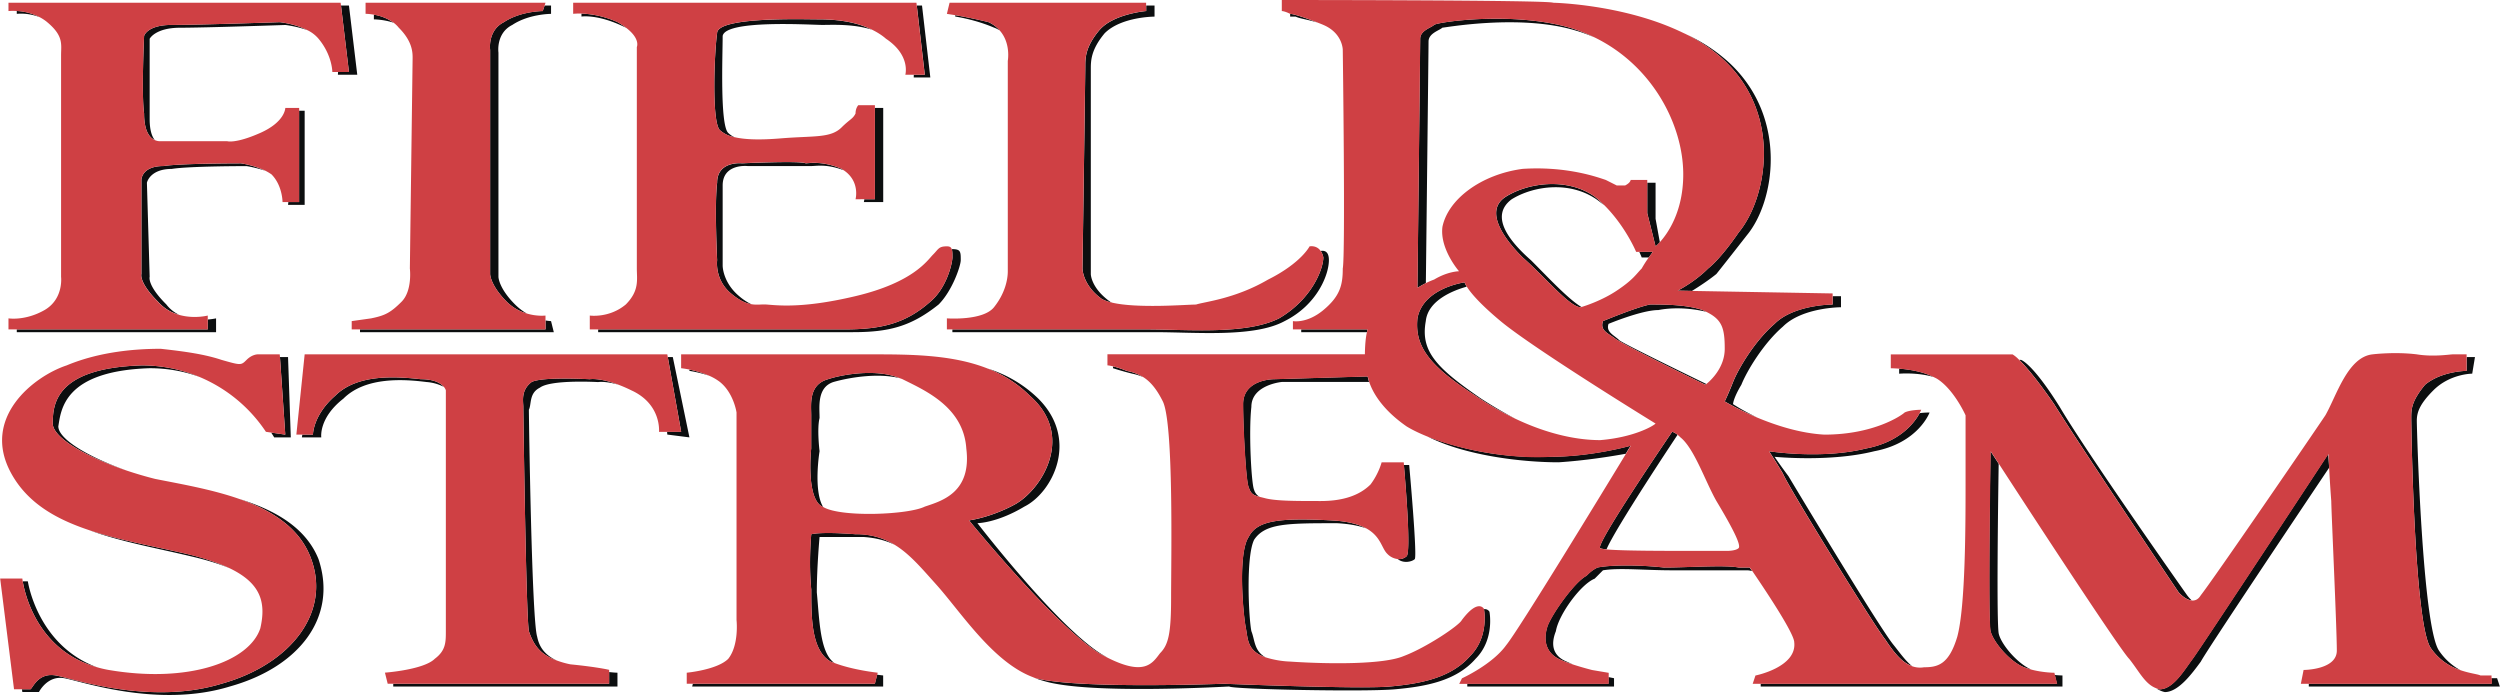
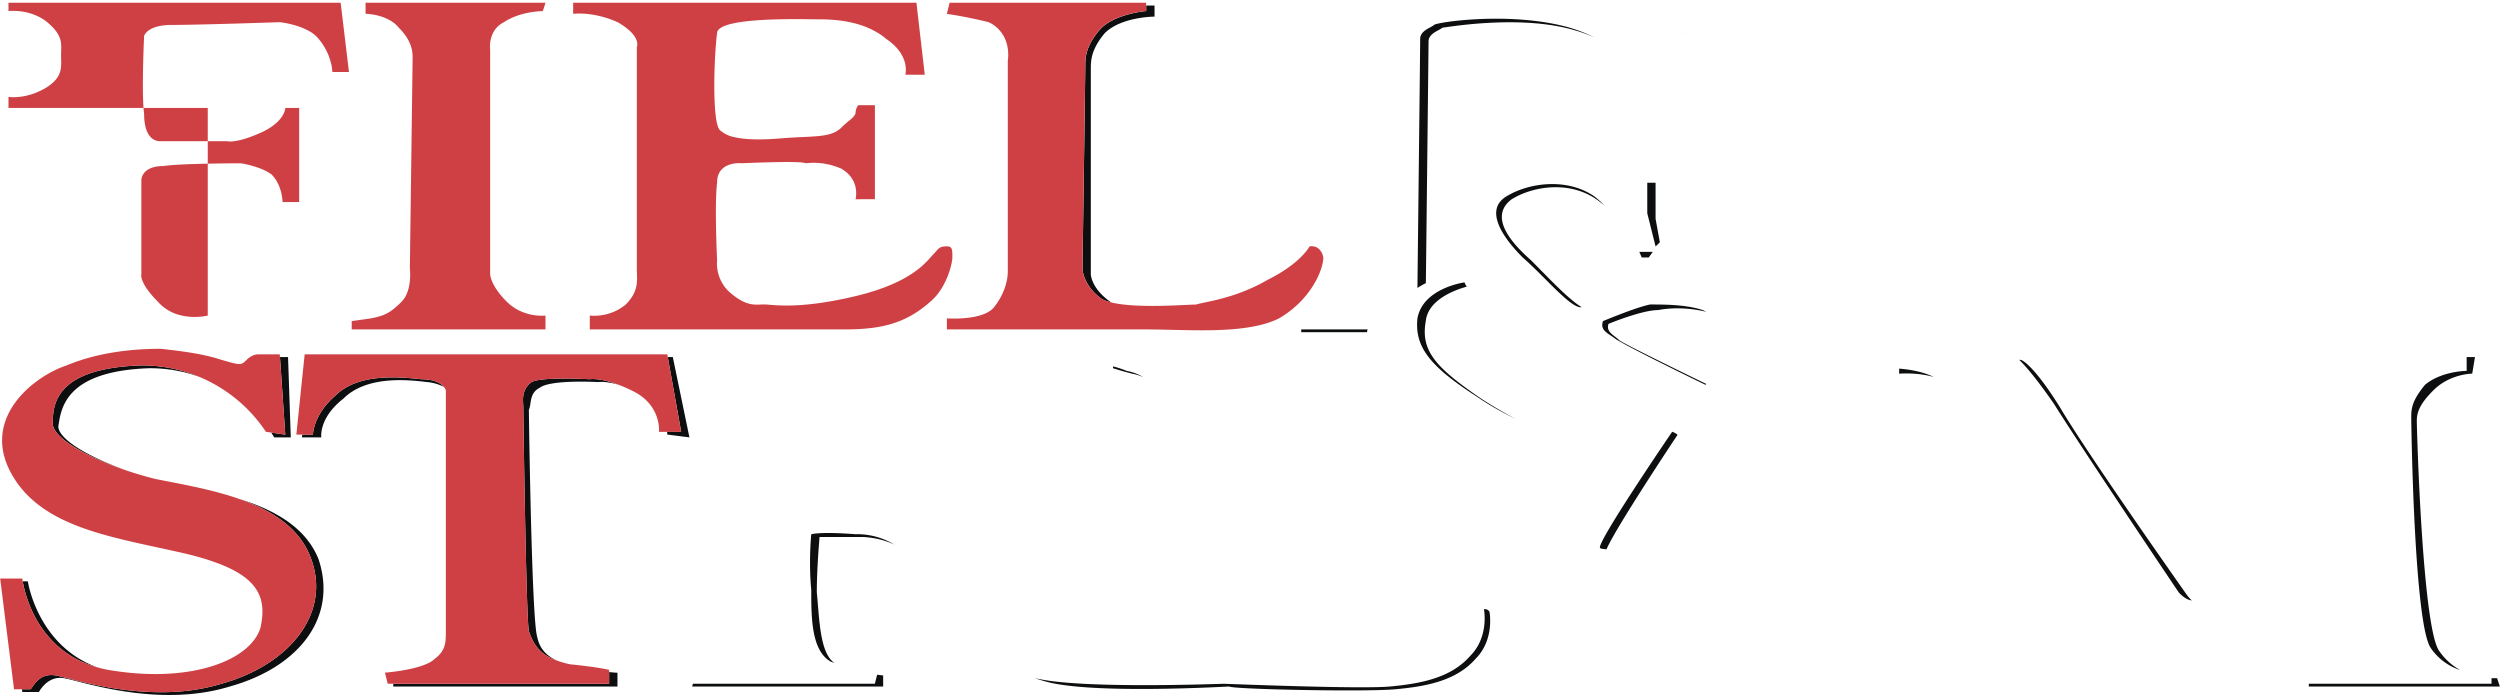
<svg xmlns="http://www.w3.org/2000/svg" width="2500" height="695" viewBox="0 0 42.721 11.878">
-   <path d="M2.934.426c-.426 0-.474.189-.474.189s-.047.993 0 1.325c0 .309.1.416.182.453-.048-.06-.087-.168-.087-.358V.663s.095-.189.521-.189S4.874.427 4.874.427s.181.019.375.088c-.211-.109-.47-.136-.47-.136S3.406.426 2.934.426zM5.775 1.23l-.003.047h.331L5.961.095h-.136l.136 1.135h-.186zM4.925 3.454c-.002.029-.005.047-.005.047h.284V1.893h-.095v1.561h-.184zM.284.237S.467.211.678.295A.931.931 0 0 0 .284.188v.049zM2.792 2.838c-.378 0-.378.237-.378.237v1.608s-.047.142.284.473a.736.736 0 0 0 .361.224.59.59 0 0 1-.219-.177c-.332-.33-.285-.472-.285-.472l-.047-1.608s.047-.236.426-.236c.284-.048 1.277-.048 1.277-.048s.151.022.322.08a1.56 1.56 0 0 0-.417-.127s-1.041 0-1.324.046zM.284 5.63v.047H3.69v-.236s-.058.013-.142.02v.169H.284zM6.15 5.63v.047h3.312l-.047-.189s-.038-.001-.094-.011v.153H6.15zM6.387.331s.17.001.338.058a.795.795 0 0 0-.338-.138v.08zM8.61.378c-.283.143-.236.474-.236.474v3.832s0 .189.284.473c.11.109.233.169.343.202a1.006 1.006 0 0 1-.201-.155c-.284-.284-.284-.473-.284-.473V.899s-.047-.331.237-.473c.284-.189.662-.189.662-.189V.095h-.11l-.032.094s-.378 0-.663.189zM13.768 2.792c-.095-.047-1.088 0-1.088 0s-.426-.047-.426.331c-.047.378 0 1.325 0 1.325s-.047.331.237.568c.148.124.258.169.349.185a.974.974 0 0 1-.208-.138c-.284-.236-.284-.521-.284-.521V3.17c0-.379.426-.332.426-.332h1.088c.088 0 .261-.039.553.071-.011-.008-.02-.017-.032-.023-.332-.142-.569-.094-.615-.094zM14.769 3.406c-.003.029-.008.047-.008.047h.331V1.845h-.142v1.561h-.181zM12.253.568c-.047.331-.095 1.514.047 1.656a.518.518 0 0 0 .249.121.406.406 0 0 1-.107-.074c-.142-.142-.094-1.325-.094-1.656.047-.284 1.514-.189 1.703-.189.167 0 .52-.021.847.081-.348-.172-.751-.176-.942-.176-.236 0-1.703-.047-1.703.237zM9.935.232v.051s.284-.047.757.189l.011.006a1.354 1.354 0 0 0-.153-.101 1.687 1.687 0 0 0-.615-.145z" fill="#0c0e0f" />
-   <path d="M15.896 5.157c-.426.378-.851.473-1.466.473h-4.21v.047h4.352c.615 0 .994-.095 1.467-.473.236-.237.378-.663.378-.757 0-.142 0-.189-.142-.189l-.01.002c.009.03.01.074.01.14-.001.095-.095.52-.379.757zM15.614 1.277c.001.03-.001.047-.001.047h.284l-.142-1.23h-.089l.137 1.183h-.189zM16.89.378a8.237 8.237 0 0 0-.567-.119v.024s.331.047.662.189c.038.013.067.03.098.047a.575.575 0 0 0-.193-.141zM21.857 5.441c-.567.284-1.561.189-2.271.189h-3.312v.047h3.454c.709 0 1.703.095 2.224-.189.567-.284.757-.804.757-1.041 0-.158-.083-.168-.14-.158a.296.296 0 0 1 .045.11c0 .19-.189.71-.757 1.042z" fill="#0c0e0f" />
  <path d="M18.782.521c-.236.284-.236.473-.236.615 0 .142-.048 3.454-.048 3.454s0 .284.332.521a.65.65 0 0 0 .174.062c-.011-.005-.022-.009-.032-.015-.332-.238-.332-.474-.332-.474V1.183c0-.142 0-.331.237-.615.284-.284.852-.284.852-.284V.095h-.142v.094c-.001 0-.568.048-.805.332zM11.78 7.475l-.284-1.372h-.086l.229 1.277h-.241l.004.047.378.048zM7.191 6.481c-.425-.047-1.088-.094-1.466.284-.379.331-.379.663-.379.663h-.182l-.007.047h.331s-.047-.331.378-.662c.379-.379 1.041-.332 1.419-.284a.768.768 0 0 1 .298.083c-.047-.056-.154-.131-.392-.131zM10.077 6.481s-.804-.047-.993.047c-.189.142-.143.332-.143.427s.047 3.596.095 3.832c.077.229.187.396.474.501-.217-.103-.299-.243-.332-.406-.094-.284-.142-3.785-.142-3.879.048-.095 0-.284.189-.378.189-.142.994-.095.994-.095s.115-.021.34.043c-.319-.121-.482-.092-.482-.092zM6.718 11.686v.047h3.832v-.236s-.045 0-.142-.011v.2h-3.69zM1.652 11.403C.632 11.024.473 9.935.473 9.935H.386c.036.22.255 1.181 1.266 1.468z" fill="#0c0e0f" />
  <path d="M4.083 8.526c.541.189 1.014.477 1.216.983.378.946-.331 1.845-1.514 2.176-1.23.378-2.555-.095-2.839-.142-.284-.047-.378.189-.426.237H.372l.007.047h.284s.142-.284.426-.237c.284.047 1.608.521 2.838.142 1.183-.331 1.845-1.183 1.514-2.176-.22-.549-.759-.843-1.358-1.03zM4.631 7.393c.034.05.052.082.052.082h.284L4.92 6.103h-.138l.091 1.325-.242-.035zM.899 7.239c0 .233.545.562 1.265.804-.664-.236-1.17-.539-1.17-.757.047-.284.095-.946 1.561-.993.323 0 .605.059.852.148a2.552 2.552 0 0 0-.994-.196c-1.467.047-1.514.662-1.514.994z" fill="#0c0e0f" />
-   <path d="M1.52 9.06c.527.196 1.142.305 1.745.449.266.062.482.13.662.204a3.946 3.946 0 0 0-.757-.251c-.575-.132-1.149-.235-1.65-.402zM21.763 6.481s-.521 0-.521.426c0 .378.047 1.325.095 1.419.038.114.079.137.19.166a.197.197 0 0 1-.096-.119c-.047-.095-.095-.993-.047-1.419 0-.378.52-.426.52-.426h1.492c-.019-.058-.025-.095-.025-.095l-1.608.048zM21.337 9.178c-.189.284-.095 1.324-.047 1.561.036.179.018.385.334.495-.196-.115-.178-.292-.24-.447-.047-.236-.095-1.277.047-1.562.189-.283.567-.283 1.419-.283.213.012.373.044.495.088-.125-.068-.307-.121-.589-.136-.899-.047-1.277 0-1.419.284zM11.78 6.339s.151.02.334.081a1.67 1.67 0 0 0-.334-.104v.023zM24.033 9.509a.192.192 0 0 1-.148.045c.101.084.25.043.291.002.047-.047-.095-1.609-.095-1.609h-.091c.023.255.129 1.519.043 1.562zM26.494 7.806a5.31 5.31 0 0 1-2.091-.342c.64.323 1.604.437 2.233.437.457-.03.893-.1 1.146-.146l.083-.138s-.662.189-1.371.189zM30.089 11.686v.047h5.157v-.189s-.054 0-.132-.008l.038.15h-5.063zM37.47 11.26c-.142.189-.331.521-.568.521-.019-.003-.035-.01-.052-.017.042.03.09.052.146.064.237 0 .474-.331.615-.521.081-.162 1.725-2.616 2.193-3.314l-.017-.234s-2.176 3.312-2.317 3.501zM14.004 7.711s-.047-.378 0-.567c0-.189-.047-.521.236-.615.28-.08.762-.158 1.133-.066-.38-.16-.955-.072-1.228.019-.331.095-.284.426-.284.615v.568s-.094.852.189.993l.016.008c-.173-.283-.062-.955-.062-.955zM34.016 10.787c.048.189.332.521.568.615.043.017.087.03.131.042-.234-.1-.511-.423-.557-.61-.041-.162-.012-2.292-.002-2.908l-.14-.215s-.047 2.886 0 3.076zM25.074 11.686v.047h2.508v-.142l-.095-.019v.114zM22.047.284h.094c.068.034.187.045.37.101-.264-.106-.423-.147-.464-.147v.046zM29.711 9.699c-.237-.047-.852 0-1.277 0-.426-.047-.899-.047-1.136 0-.095.047-.142.095-.189.142-.189.095-.567.615-.662.852-.095.284 0 .474.189.568.066.034.156.066.245.096l-.104-.048c-.236-.095-.284-.284-.189-.521.047-.284.426-.804.663-.898l.142-.143c.284-.047.71 0 1.183 0h1.277c.031 0 .061.006.089.013L29.9 9.7l-.189-.001zM17.363 8.61c-.426.237-.804.284-.804.284s1.467 1.798 2.224 2.271c.05.028.098.053.143.076l-.048-.029c-.757-.426-2.176-2.271-2.176-2.271s.331 0 .804-.284c.473-.236.946-1.136.236-1.845a2.152 2.152 0 0 0-.862-.512c.263.104.506.252.719.465.757.663.237 1.562-.236 1.845zM29.711 3.974s-.284.426-.521.615c-.236.237-.521.378-.521.378l.245.005c.118-.073.282-.18.417-.289.189-.236.521-.662.521-.662.473-.568.71-1.987-.284-2.933a2.818 2.818 0 0 0-.729-.49c.231.12.449.266.635.442.994.947.71 2.366.237 2.934zM30.326 5.535c-.331.284-.615.757-.709.994s-.143.331-.143.331.221.135.55.273c-.249-.12-.408-.226-.408-.226s0-.094.142-.331c.095-.237.379-.709.71-.994.331-.331.993-.331.993-.331v-.189h-.142v.142s-.662 0-.993.331zM31.887 7.665c-.757.189-1.655.047-1.655.047s.094.142.236.379c.095.236 1.561 2.602 1.75 2.838.139.209.279.392.457.455-.113-.091-.206-.225-.314-.36-.237-.284-1.656-2.649-1.798-2.886-.142-.189-.237-.331-.237-.331s.946.095 1.703-.095c.757-.142.946-.662.946-.662s-.09 0-.17.011c-.073.137-.312.489-.918.604z" fill="#0c0e0f" />
  <path d="M25.122 11.212c-.331.378-.852.473-1.372.521-.521.047-2.792-.047-2.839-.047s-2.46.095-3.217-.095c-.016-.005-.032-.013-.047-.019.062.027.125.05.189.066.757.236 3.123.095 3.17.095.047.047 2.318.095 2.838.047.521-.047 1.041-.142 1.372-.521.331-.331.237-.804.237-.804s-.03-.054-.094-.043c.004.022.086.477-.237.8zM22.236 5.63v.047h1.123c.003-.017.008-.033.012-.047h-1.135zM19.019 6.262v.031s.142.047.331.094a.872.872 0 0 1 .186.059.78.78 0 0 0-.28-.106 1.554 1.554 0 0 0-.237-.078zM27.393 5.488c-.047.142.047.189.189.284.095.095 1.561.804 1.561.804l.017-.013c-.356-.173-1.367-.666-1.483-.744-.095-.094-.237-.142-.189-.284 0 0 .567-.236.852-.236.218-.043.515-.043.819.03-.02-.01-.039-.02-.062-.03-.284-.095-.662-.095-.899-.095-.238.047-.805.284-.805.284zM28.696.53c.043.02.087.04.129.061-.043-.02-.085-.042-.129-.061zM32.455 6.387s.3-.028.589.056c-.188-.096-.435-.131-.589-.143v.087zM11.839 11.686l-.012.047h3.264v-.189s-.041-.004-.103-.013l-.039.155h-3.11zM13.862 9.131s-.047.473 0 .946c0 .473 0 1.041.332 1.23l.066.025c-.253-.17-.258-.752-.303-1.208 0-.426.047-.946.047-.946h.757c.213.015.379.062.524.131a1.227 1.227 0 0 0-.666-.179c-.615-.047-.757.001-.757.001zM41.443 6.576c-.236.284-.236.426-.236.568 0 .095.047 3.501.331 3.927a.975.975 0 0 0 .508.382 1.04 1.04 0 0 1-.366-.335c-.284-.426-.378-3.785-.378-3.927 0-.142.047-.284.284-.521.284-.284.663-.284.663-.284l.047-.284h-.142v.236c-.001.001-.426.001-.711.238zM35.104 6.907c.473.757 2.129 3.217 2.129 3.217s.108.127.223.138c-.048-.045-.081-.091-.081-.091s-1.703-2.413-2.176-3.217c-.473-.757-.663-.804-.663-.804h-.029c.106.104.296.32.597.757zM28.292 3.123h-.142v.521l.142.567s.029-.023.073-.071l-.073-.401v-.616zM42.721 11.733l-.047-.142h-.095v.095h-3.123v.047h3.265zM24.412.709c0-.142.189-.189.236-.236.047 0 1.325-.236 2.271.047.115.033.224.074.329.119a2.688 2.688 0 0 0-.424-.166C25.83.189 24.553.378 24.506.426c-.048.047-.237.095-.237.237s-.047 4.258-.047 4.258.062-.041.144-.082c.008-.693.046-4.003.046-4.13zM26.021 4.4c.379.331.804.852.994.852l.012-.004c-.228-.135-.592-.529-.864-.8-.378-.332-.709-.757-.332-1.041.379-.236 1.041-.331 1.514.047l.071.054a1.952 1.952 0 0 0-.165-.148c-.474-.331-1.136-.236-1.514 0-.379.236-.048.709.284 1.04zM28.176 4.4l.068-.095h-.23c.027.059.041.095.041.095h.121zM28.668 7.431c-.061-.048-.093-.051-.093-.051s-1.324 1.939-1.23 1.987c.009.009.048.016.109.021.145-.352 1.191-1.923 1.214-1.957zM25.311 6.813c-.757-.521-1.041-.805-.946-1.325.037-.364.492-.531.7-.589a.311.311 0 0 1-.038-.073s-.71.095-.805.615c-.047.473.189.804.994 1.324.227.156.453.283.676.39a7.663 7.663 0 0 1-.581-.342z" fill="#0c0e0f" />
-   <path d="M9.935.232c.136.004.358.032.615.146.063.035.111.068.153.101.244.188.178.325.178.325v3.785c0 .189.047.378-.189.615-.284.237-.615.189-.615.189v.237h4.352c.615 0 1.041-.095 1.467-.473.284-.237.378-.662.378-.757 0-.066 0-.109-.01-.14-.011-.034-.034-.05-.084-.05-.142 0-.142.047-.237.142s-.331.473-1.324.709c-.994.237-1.42.142-1.562.142-.067 0-.136.01-.218-.004-.091-.016-.201-.061-.349-.185-.284-.237-.237-.568-.237-.568s-.047-.946 0-1.325c0-.378.426-.331.426-.331s.994-.047 1.088 0c.047 0 .284-.047.615.095.013.007.021.016.032.023.288.191.205.497.205.497H14.95V1.798h-.284s-.047.047-.047.142c-.048.095-.095.095-.237.236-.189.189-.473.142-1.041.189-.351.029-.61.022-.792-.021a.518.518 0 0 1-.249-.121c-.142-.142-.095-1.325-.047-1.656 0-.284 1.466-.237 1.703-.237.19 0 .594.003.942.176.085.042.167.091.241.156.426.284.331.615.331.615H15.802L15.665.094 15.66.047H9.793v.189c0 .001.054-.007.142-.004zM3.548 5.63V5.393s-.236.061-.491-.012a.74.74 0 0 1-.361-.224c-.33-.331-.283-.473-.283-.473V3.075s0-.237.378-.237c.284-.047 1.325-.047 1.325-.047s.23.034.417.127a.892.892 0 0 1 .104.062c.189.19.189.474.189.474H5.11V1.845h-.237s0 .236-.426.426c-.426.189-.568.142-.568.142H2.744s-.047.006-.103-.02c-.081-.037-.181-.144-.181-.453-.047-.332 0-1.325 0-1.325s.048-.189.474-.189c.473 0 1.845-.047 1.845-.047s.259.026.47.136a.572.572 0 0 1 .193.148c.235.283.235.567.235.567H5.961L5.825.095 5.819.047H.142v.142S.199.183.284.188a.97.97 0 0 1 .394.107c.043.023.086.05.126.084.284.237.237.378.237.568v3.785s.047.378-.284.568c-.331.188-.615.141-.615.141v.189H3.548zM6.725.389a.461.461 0 0 1 .087.084c.237.236.237.426.237.521l-.047 3.595s.047.378-.142.568c-.189.189-.284.236-.52.284l-.332.047v.142H9.32v-.237s-.144.018-.319-.035a.804.804 0 0 1-.343-.202c-.284-.283-.284-.472-.284-.472V.852S8.327.521 8.61.379C8.894.19 9.273.19 9.273.19l.032-.094.015-.049H6.245v.189s.06 0 .142.015c.098.018.23.056.338.138z" fill="#cf4044" />
+   <path d="M9.935.232c.136.004.358.032.615.146.063.035.111.068.153.101.244.188.178.325.178.325v3.785c0 .189.047.378-.189.615-.284.237-.615.189-.615.189v.237h4.352c.615 0 1.041-.095 1.467-.473.284-.237.378-.662.378-.757 0-.066 0-.109-.01-.14-.011-.034-.034-.05-.084-.05-.142 0-.142.047-.237.142s-.331.473-1.324.709c-.994.237-1.42.142-1.562.142-.067 0-.136.01-.218-.004-.091-.016-.201-.061-.349-.185-.284-.237-.237-.568-.237-.568s-.047-.946 0-1.325c0-.378.426-.331.426-.331s.994-.047 1.088 0c.047 0 .284-.047.615.095.013.007.021.016.032.023.288.191.205.497.205.497H14.95V1.798h-.284s-.047.047-.047.142c-.048.095-.095.095-.237.236-.189.189-.473.142-1.041.189-.351.029-.61.022-.792-.021a.518.518 0 0 1-.249-.121c-.142-.142-.095-1.325-.047-1.656 0-.284 1.466-.237 1.703-.237.19 0 .594.003.942.176.085.042.167.091.241.156.426.284.331.615.331.615H15.802L15.665.094 15.66.047H9.793v.189c0 .001.054-.007.142-.004zM3.548 5.63V5.393s-.236.061-.491-.012a.74.74 0 0 1-.361-.224c-.33-.331-.283-.473-.283-.473V3.075s0-.237.378-.237c.284-.047 1.325-.047 1.325-.047s.23.034.417.127a.892.892 0 0 1 .104.062c.189.19.189.474.189.474H5.11V1.845h-.237s0 .236-.426.426c-.426.189-.568.142-.568.142H2.744s-.047.006-.103-.02c-.081-.037-.181-.144-.181-.453-.047-.332 0-1.325 0-1.325s.048-.189.474-.189c.473 0 1.845-.047 1.845-.047s.259.026.47.136a.572.572 0 0 1 .193.148c.235.283.235.567.235.567H5.961L5.825.095 5.819.047H.142v.142S.199.183.284.188a.97.97 0 0 1 .394.107c.043.023.086.05.126.084.284.237.237.378.237.568s.047.378-.284.568c-.331.188-.615.141-.615.141v.189H3.548zM6.725.389a.461.461 0 0 1 .087.084c.237.236.237.426.237.521l-.047 3.595s.047.378-.142.568c-.189.189-.284.236-.52.284l-.332.047v.142H9.32v-.237s-.144.018-.319-.035a.804.804 0 0 1-.343-.202c-.284-.283-.284-.472-.284-.472V.852S8.327.521 8.61.379C8.894.19 9.273.19 9.273.19l.032-.094.015-.049H6.245v.189s.06 0 .142.015c.098.018.23.056.338.138z" fill="#cf4044" />
  <path d="M16.89.378a.54.54 0 0 1 .192.142c.195.218.139.52.139.52v3.596c0 .142-.047.379-.236.615s-.805.19-.805.19v.189H19.586c.709 0 1.703.095 2.271-.189.567-.332.757-.852.757-1.041a.29.29 0 0 0-.045-.11c-.073-.106-.191-.079-.191-.079s-.142.284-.71.568c-.567.331-1.088.378-1.23.426-.164 0-.997.07-1.435-.033a.65.65 0 0 1-.174-.062c-.332-.236-.332-.521-.332-.521s.048-3.312.048-3.454c0-.142 0-.331.236-.615s.804-.332.804-.332V.047h-3.359l-.046.19.142.022c.132.023.34.063.568.119zM11.41 6.103l-.008-.047H5.204l-.142 1.372H5.346s0-.332.378-.663c.378-.378 1.041-.331 1.467-.284.238 0 .345.075.392.13.027.034.034.059.034.059v4.116c0 .189 0 .331-.189.473-.189.189-.852.237-.852.237l.047.189h3.785V11.448s-.189-.047-.662-.094a1.506 1.506 0 0 1-.236-.067c-.287-.105-.397-.272-.474-.501-.047-.236-.095-3.737-.095-3.831s-.046-.285.143-.426c.189-.095.993-.047.993-.047s.163-.03.482.09c.069.026.143.057.228.099.52.237.473.71.473.71h.379l-.229-1.278zM.946 11.543c.284.047 1.608.521 2.839.142 1.183-.331 1.892-1.23 1.514-2.176-.202-.506-.675-.794-1.216-.983-.471-.164-.993-.253-1.434-.341a6.565 6.565 0 0 1-.485-.142c-.72-.241-1.265-.57-1.265-.804 0-.332.047-.946 1.514-.994A2.543 2.543 0 0 1 4.542 7.38l.089.013.242.035-.091-1.325-.004-.047H4.4s-.095 0-.189.095c-.095.094-.095.094-.426 0-.284-.095-.615-.143-1.041-.19-.426 0-1.041.047-1.608.284-.568.189-1.467.899-.947 1.845.277.504.757.779 1.33.97.502.167 1.076.27 1.65.402.317.076.564.16.756.251.524.253.625.576.521 1.026-.189.568-1.23.946-2.602.709a1.816 1.816 0 0 1-.193-.046C.64 11.115.422 10.154.385 9.934l-.006-.046H0l.237 1.892H.521c.047-.047.142-.283.425-.237z" fill="#cf4044" />
-   <path d="M42.579 11.591v-.047h-.189c-.046-.023-.183-.035-.344-.091a.978.978 0 0 1-.508-.382c-.284-.426-.331-3.832-.331-3.927 0-.142 0-.284.236-.568.284-.237.71-.237.71-.237v-.283h-.236c-.048 0-.332.047-.615 0-.379-.047-.757 0-.757 0-.426.047-.615.709-.805 1.041-.189.284-1.939 2.839-2.129 3.075-.046.077-.102.096-.156.091-.114-.011-.223-.138-.223-.138s-1.656-2.46-2.129-3.217c-.301-.438-.491-.653-.597-.757a.556.556 0 0 0-.112-.094h-2.082v.237s.059 0 .143.007c.154.012.4.047.589.143.025.012.051.024.073.039.284.189.473.615.473.615v1.136c0 .71 0 2.129-.142 2.649-.142.473-.331.521-.568.521a.394.394 0 0 1-.206-.019c-.177-.062-.317-.245-.457-.455-.189-.237-1.656-2.602-1.75-2.838-.142-.237-.236-.379-.236-.379s.898.142 1.655-.047c.606-.114.846-.467.918-.604a.68.68 0 0 0 .028-.059s-.189 0-.284.047c-.047.047-.521.378-1.372.378-.418-.023-.836-.161-1.153-.294-.329-.139-.55-.273-.55-.273s.047-.095.142-.331.378-.71.709-.994c.332-.331.994-.331.994-.331v-.19l-2.405-.043-.243-.005s.284-.142.521-.378c.236-.189.521-.615.521-.615.473-.568.757-1.987-.237-2.934a2.735 2.735 0 0 0-.635-.442l-.014-.007-.13-.061C27.72.077 26.577.047 26.541.047 26.494 0 21.904 0 21.904 0v.189s.048 0 .143.048c.041 0 .2.041.464.147.035.014.065.025.104.042.331.142.331.426.331.426s.047 3.501 0 3.737c0 .284-.047.473-.331.71-.284.236-.521.189-.521.189v.142h1.277c-.004.014-.009.031-.012.047-.035.149-.035.378-.035.378h-4.4v.189s.031.002.095.017c.054.013.129.035.237.078a.82.82 0 0 1 .28.106c.118.075.226.197.334.414.189.379.142 2.697.142 3.359 0 .615-.047.804-.189.946-.133.176-.266.394-.898.076-.045-.023-.092-.047-.143-.076-.757-.474-2.224-2.271-2.224-2.271s.378-.047.804-.284c.473-.284.994-1.183.237-1.845a2.093 2.093 0 0 0-.719-.464c-.612-.243-1.33-.244-2.025-.244h-3.217v.237s.058.006.142.023c.093.02.217.053.334.104a.86.86 0 0 1 .187.108c.236.189.284.521.284.521v3.548s.047.426-.142.663c-.189.189-.709.237-.709.237v.189h3.217l.039-.155.008-.034s-.413-.043-.737-.165l-.066-.025c-.332-.189-.332-.757-.332-1.23-.047-.473 0-.946 0-.946s.142-.047.757 0c.275 0 .484.068.666.179.255.155.457.396.706.673.417.462.968 1.33 1.656 1.589.016.006.031.014.047.019.757.189 3.17.095 3.217.095s2.318.095 2.839.047c.52-.047 1.041-.142 1.372-.521.324-.323.241-.779.237-.8v-.004s-.095-.189-.379.189c-.047.095-.615.474-.993.615-.331.142-1.23.142-1.939.095a1.604 1.604 0 0 1-.423-.073c-.316-.11-.299-.315-.334-.495-.047-.237-.142-1.277.047-1.561.142-.284.521-.331 1.419-.284.283.016.465.068.589.136.25.137.262.337.357.432a.292.292 0 0 0 .183.093.194.194 0 0 0 .148-.045c.085-.043-.021-1.308-.043-1.562a1.557 1.557 0 0 0-.004-.047h-.378s-.047.189-.189.378c-.189.189-.473.284-.852.284-.426 0-.757 0-.946-.047a2.443 2.443 0 0 0-.093-.023c-.111-.029-.152-.052-.19-.166-.047-.095-.095-1.041-.095-1.419 0-.426.521-.426.521-.426l1.608-.047s.006.037.025.095c.049.148.196.451.637.757.107.066.235.125.369.179.634.257 1.506.381 2.091.342.709 0 1.372-.189 1.372-.189l-.083.138c-.369.607-1.839 3.02-2.045 3.268-.237.332-.757.568-.757.568l-.047.095H27.491v-.189l-.284-.048s-.159-.04-.322-.093a1.766 1.766 0 0 1-.245-.096c-.189-.094-.284-.284-.189-.568.095-.236.473-.757.662-.852.048-.047.095-.095.189-.142.236-.047.71-.047 1.136 0 .426 0 1.041-.047 1.277 0h.189l.042.06c.156.229.716 1.055.716 1.218.047.426-.663.567-.663.567l-.047.142H35.156l-.038-.15-.01-.039s-.19-.001-.389-.053a1.246 1.246 0 0 1-.131-.042c-.237-.095-.521-.426-.568-.615-.047-.189 0-3.075 0-3.075l.14.215c.482.743 2.066 3.173 2.227 3.333.174.218.27.434.468.504.017.006.033.013.052.017.237 0 .426-.332.568-.521.142-.189 2.318-3.501 2.318-3.501a22.73 22.73 0 0 0 .047.804c0 .142.095 2.176.095 2.555 0 .331-.568.331-.568.331l-.047.237h3.265v-.096zM13.862 7.665v-.568c0-.189-.047-.52.284-.615.272-.091.847-.179 1.228-.019.017.007.035.011.05.019.378.189 1.041.473 1.088 1.183.095.757-.426.898-.709.993-.279.14-1.429.188-1.735.008a.12.12 0 0 1-.016-.008c-.284-.142-.19-.993-.19-.993zm15.234-2.366c.023.01.042.02.062.03.272.133.316.28.316.632 0 .328-.247.548-.314.602l-.017.013s-1.466-.709-1.561-.804c-.142-.095-.237-.142-.189-.284 0 0 .567-.236.804-.284.237 0 .615 0 .899.095zM24.27.663c0-.142.189-.189.237-.237.047-.047 1.324-.237 2.318.047.15.044.291.101.424.166 1 .488 1.516 1.506 1.516 2.341 0 .641-.268 1.013-.4 1.159-.043.048-.073.071-.073.071l-.142-.567V3.075h-.284s0 .047-.095.095h-.142l-.189-.095c-.142-.047-.663-.237-1.419-.189-.71.094-1.277.52-1.372.993-.047.378.284.757.284.757s-.189 0-.426.142a1.13 1.13 0 0 0-.141.061c-.081.041-.143.081-.143.081S24.27.804 24.27.663zm2.981 2.696c.059.047.113.097.165.148.363.362.544.798.544.798H28.244l-.068.095a1.925 1.925 0 0 0-.121.189c-.095.095-.142.189-.426.378-.254.17-.545.263-.603.28l-.012.004c-.189 0-.615-.521-.994-.852-.331-.331-.662-.804-.284-1.041.379-.235 1.041-.33 1.515.001zm-3.028 2.082c.095-.521.805-.615.805-.615s.007.024.038.073c.058.093.205.279.577.589.568.473 2.649 1.751 2.649 1.751-.047.047-.378.236-.946.283-.431 0-.932-.119-1.453-.367a4.818 4.818 0 0 1-.676-.39c-.805-.52-1.041-.851-.994-1.324zm4.352 1.939s.032.002.093.051c.015.012.03.025.049.044.237.189.426.757.615 1.088.284.473.426.757.379.805-.048.047-.189.047-.189.047h-.567c-.503 0-1.226 0-1.5-.025-.061-.006-.101-.013-.109-.021-.095-.049 1.229-1.989 1.229-1.989z" fill="#cf4044" />
</svg>